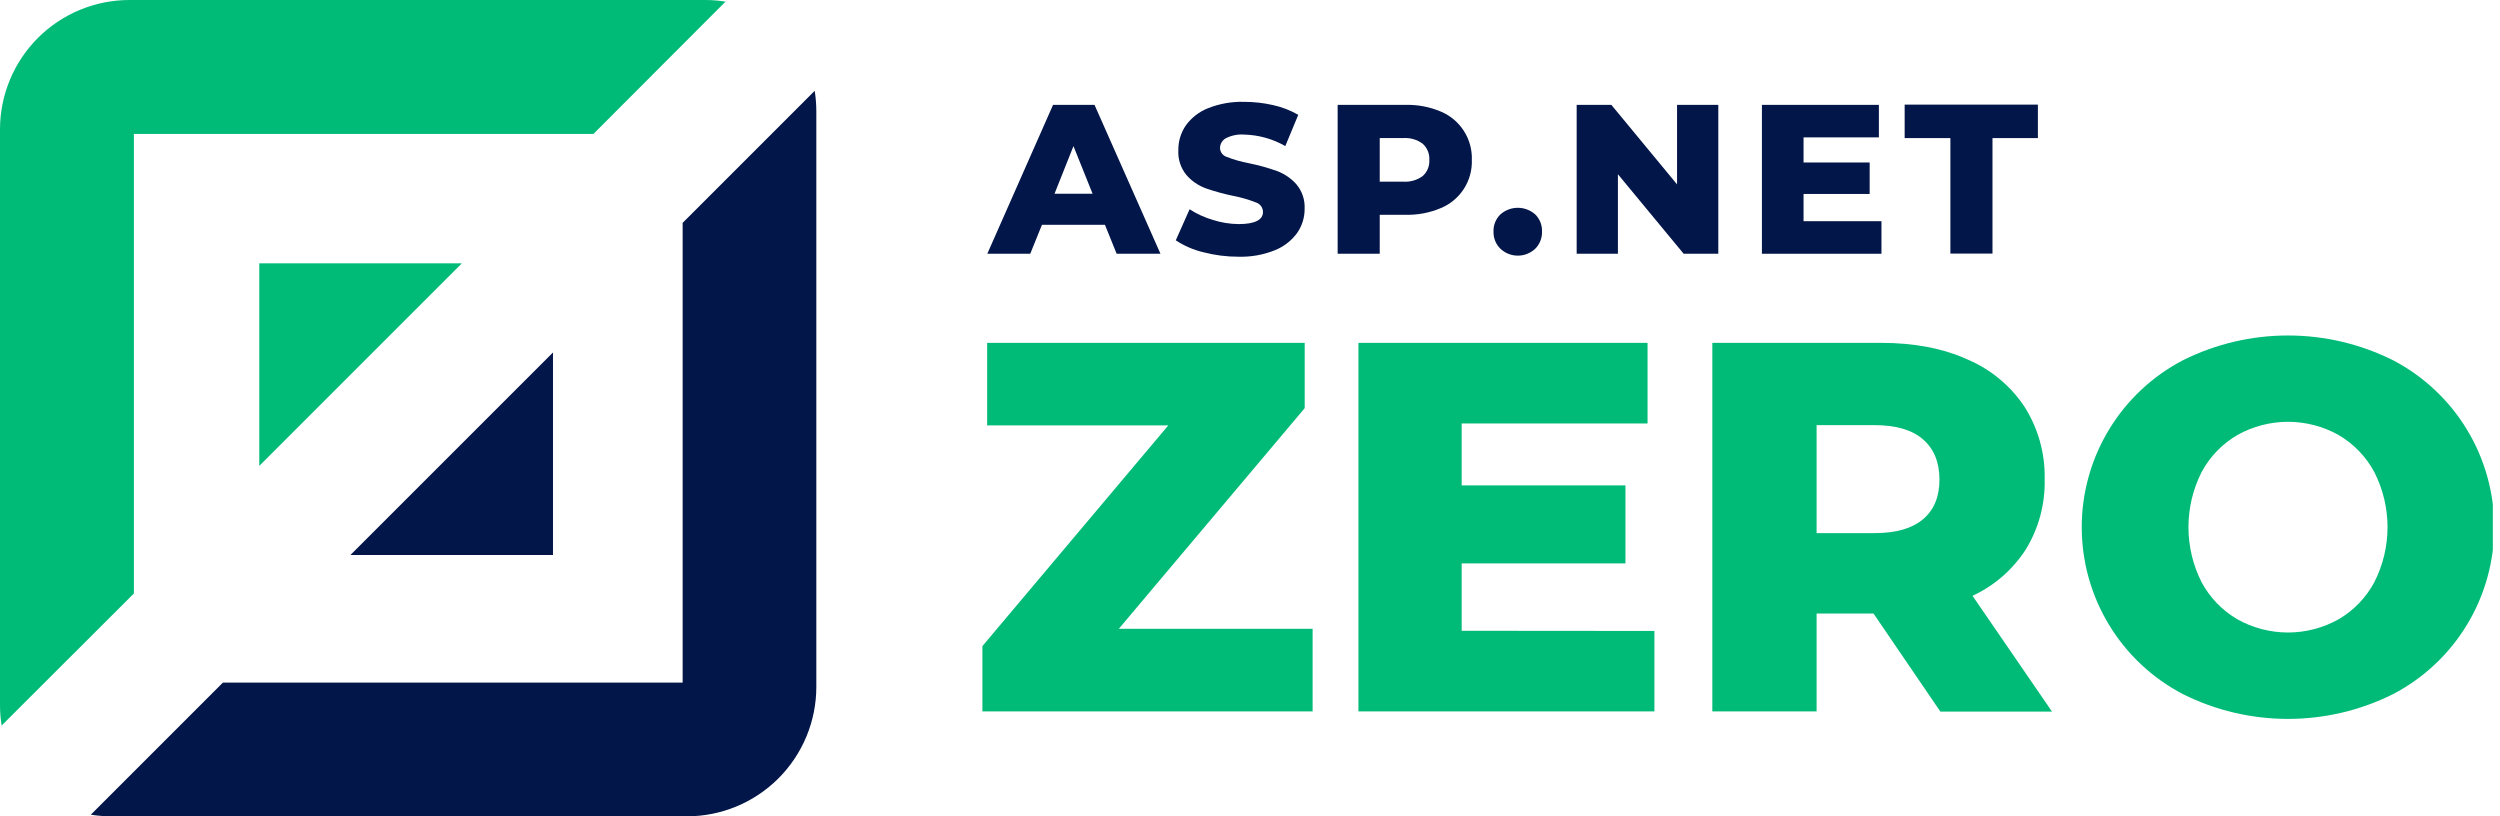
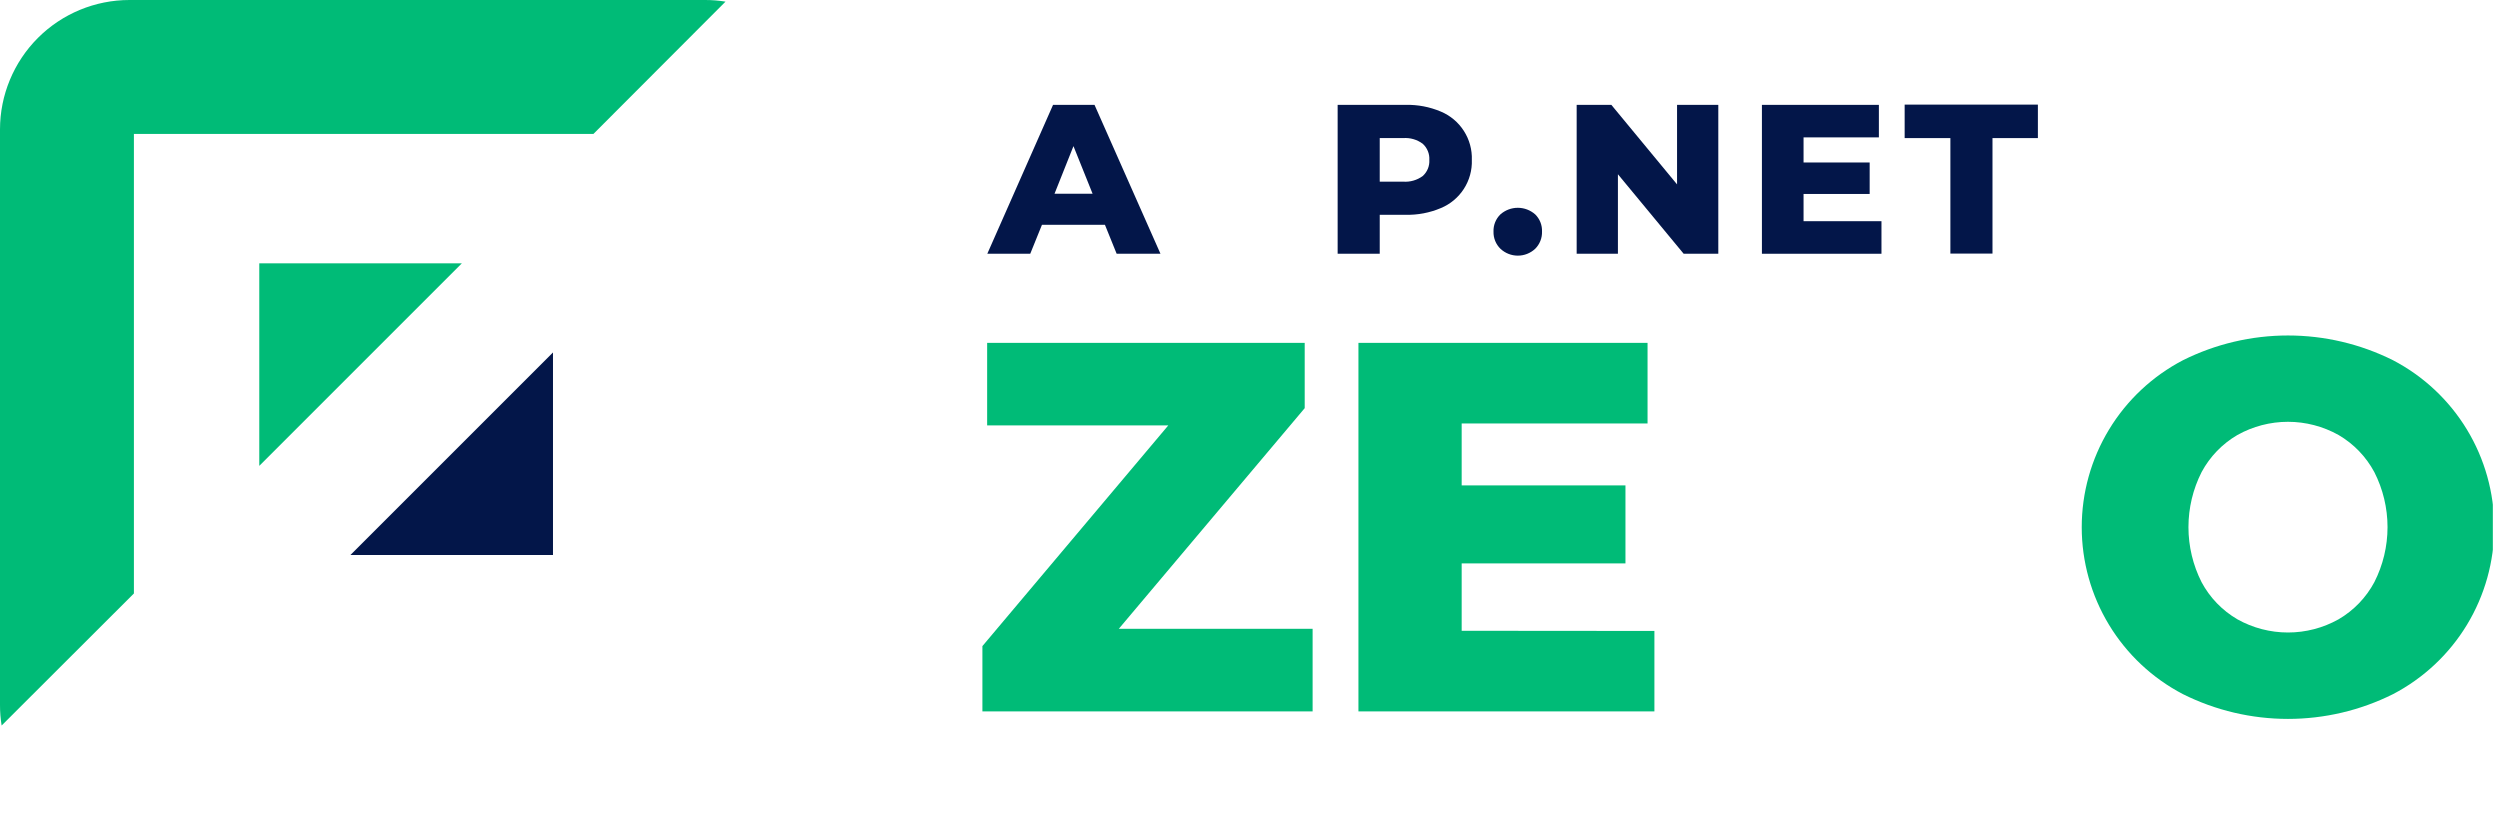
<svg xmlns="http://www.w3.org/2000/svg" width="245" height="80" viewBox="0 0 245 80" fill="none">
  <g clip-path="url(#clip0_4348_727)">
    <path d="M13.123 13.123H58.159L71.101 0.16C70.439 0.053 69.77 -0.001 69.1 1.1109e-05H12.688C9.323 1.1109e-05 6.096 1.337 3.716 3.716C1.337 6.096 1.1109e-05 9.323 1.1109e-05 12.688V69.1C-0.001 69.77 0.053 70.439 0.16 71.101L13.123 58.159V13.123Z" fill="#00BB77" />
-     <path d="M66.898 66.898H21.841L8.899 79.84C9.561 79.945 10.23 79.999 10.9 80H67.312C70.677 80 73.904 78.663 76.284 76.284C78.663 73.904 80 70.677 80 67.312V10.9C79.999 10.23 79.945 9.561 79.84 8.899L66.898 21.841V66.898Z" fill="#031649" />
    <path d="M34.341 54.39H54.193V34.542" fill="#031649" />
    <path d="M45.261 25.807H25.409V45.655" fill="#00BB77" />
    <path d="M128.636 61.624V69.715H96.276V63.318L114.492 41.69H96.74V33.599H127.861V40L109.641 61.624H128.636Z" fill="#00BB77" />
    <path d="M162.132 61.833V69.715H133.127V33.599H161.46V41.497H143.244V47.57H159.295V55.21H143.244V61.817L162.132 61.833Z" fill="#00BB77" />
-     <path d="M183.605 60.127H178.027V69.715H167.808V33.599H184.326C187.607 33.599 190.445 34.145 192.84 35.239C195.114 36.208 197.053 37.824 198.417 39.885C199.754 42.006 200.436 44.474 200.377 46.98C200.434 49.388 199.798 51.763 198.544 53.82C197.269 55.81 195.452 57.395 193.307 58.389L201.099 69.74H190.158L183.605 60.127ZM188.456 43.059C187.384 42.127 185.801 41.662 183.707 41.665H178.027V52.245H183.72C185.814 52.245 187.397 51.789 188.468 50.876C189.54 49.962 190.073 48.664 190.068 46.98C190.059 45.288 189.522 43.981 188.456 43.059Z" fill="#00BB77" />
    <path d="M213.927 68.025C210.936 66.465 208.431 64.115 206.683 61.231C204.934 58.346 204.01 55.038 204.01 51.665C204.01 48.292 204.934 44.984 206.683 42.099C208.431 39.215 210.936 36.865 213.927 35.304C217.124 33.708 220.648 32.877 224.222 32.877C227.795 32.877 231.32 33.708 234.517 35.304C237.507 36.865 240.013 39.215 241.761 42.099C243.509 44.984 244.434 48.292 244.434 51.665C244.434 55.038 243.509 58.346 241.761 61.231C240.013 64.115 237.507 66.465 234.517 68.025C231.32 69.622 227.795 70.453 224.222 70.453C220.648 70.453 217.124 69.622 213.927 68.025ZM229.178 60.693C230.661 59.828 231.874 58.569 232.684 57.056C233.535 55.385 233.978 53.536 233.978 51.661C233.978 49.786 233.535 47.937 232.684 46.266C231.873 44.753 230.66 43.494 229.178 42.629C227.663 41.782 225.957 41.337 224.222 41.337C222.487 41.337 220.78 41.782 219.266 42.629C217.783 43.494 216.568 44.753 215.756 46.266C214.909 47.938 214.468 49.786 214.468 51.661C214.468 53.535 214.909 55.383 215.756 57.056C216.566 58.569 217.782 59.829 219.266 60.693C220.78 61.54 222.487 61.985 224.222 61.985C225.957 61.985 227.663 61.54 229.178 60.693Z" fill="#00BB77" />
    <path d="M108.284 22.03H102.112L100.964 24.868H96.756L103.199 10.277H107.263L113.726 24.868H109.432L108.284 22.03ZM107.074 18.987L105.2 14.32L103.342 18.987H107.074Z" fill="#031649" />
-     <path d="M117.933 24.72C116.969 24.494 116.053 24.098 115.227 23.551L116.58 20.508C117.283 20.963 118.048 21.314 118.852 21.55C119.674 21.814 120.531 21.952 121.394 21.96C122.977 21.96 123.773 21.55 123.773 20.771C123.77 20.565 123.703 20.364 123.581 20.198C123.459 20.032 123.288 19.908 123.092 19.844C122.387 19.566 121.658 19.353 120.914 19.208C119.981 19.019 119.062 18.767 118.163 18.454C117.432 18.185 116.78 17.736 116.268 17.15C115.712 16.47 115.429 15.607 115.477 14.73C115.463 13.866 115.717 13.018 116.203 12.303C116.753 11.54 117.51 10.951 118.384 10.605C119.513 10.158 120.722 9.946 121.936 9.981C122.889 9.981 123.84 10.088 124.769 10.301C125.633 10.492 126.463 10.813 127.23 11.253L125.959 14.316C124.726 13.608 123.336 13.22 121.915 13.188C121.296 13.144 120.676 13.27 120.123 13.553C119.955 13.648 119.814 13.786 119.715 13.952C119.617 14.118 119.564 14.307 119.561 14.501C119.565 14.698 119.632 14.889 119.751 15.047C119.871 15.204 120.037 15.32 120.226 15.378C120.921 15.65 121.641 15.856 122.374 15.993C123.311 16.182 124.234 16.437 125.134 16.756C125.862 17.025 126.514 17.467 127.033 18.044C127.602 18.713 127.895 19.574 127.853 20.451C127.862 21.297 127.608 22.125 127.127 22.821C126.572 23.583 125.813 24.173 124.937 24.523C123.81 24.976 122.601 25.192 121.386 25.159C120.221 25.162 119.06 25.014 117.933 24.72Z" fill="#031649" />
    <path d="M141.198 10.933C142.126 11.32 142.915 11.982 143.458 12.829C144.002 13.675 144.275 14.668 144.24 15.674C144.275 16.677 144.002 17.666 143.458 18.51C142.914 19.354 142.126 20.011 141.198 20.394C140.11 20.854 138.937 21.078 137.757 21.05H135.214V24.868H131.089V10.277H137.757C138.937 10.249 140.11 10.473 141.198 10.933ZM139.43 17.248C139.649 17.051 139.82 16.807 139.932 16.534C140.043 16.262 140.092 15.967 140.074 15.674C140.092 15.378 140.043 15.083 139.931 14.809C139.82 14.535 139.649 14.29 139.43 14.091C138.878 13.678 138.194 13.48 137.507 13.533H135.214V17.802H137.507C138.194 17.854 138.876 17.657 139.43 17.248Z" fill="#031649" />
    <path d="M147.053 24.388C146.827 24.17 146.649 23.907 146.53 23.616C146.412 23.325 146.355 23.012 146.364 22.698C146.352 22.385 146.406 22.073 146.523 21.782C146.64 21.491 146.816 21.227 147.041 21.009C147.512 20.594 148.118 20.364 148.745 20.364C149.372 20.364 149.978 20.594 150.449 21.009C150.672 21.228 150.847 21.492 150.962 21.783C151.077 22.074 151.13 22.386 151.117 22.698C151.127 23.011 151.072 23.323 150.955 23.614C150.839 23.904 150.664 24.168 150.441 24.388C149.98 24.815 149.375 25.053 148.747 25.053C148.119 25.053 147.514 24.815 147.053 24.388Z" fill="#031649" />
    <path d="M168.394 10.277V24.868H164.999L158.556 17.076V24.868H154.513V10.277H157.913L164.351 18.069V10.277H168.394Z" fill="#031649" />
    <path d="M184.384 21.677V24.868H172.668V10.277H184.13V13.463H176.748V15.924H183.227V19.008H176.748V21.677H184.384Z" fill="#031649" />
    <path d="M191.138 13.533H186.656V10.252H199.713V13.533H195.264V24.851H191.138V13.533Z" fill="#031649" />
  </g>
  <defs>
    <clipPath id="clip0_4348_727">
      <rect width="244.298" height="80" fill="white" />
    </clipPath>
  </defs>
</svg>